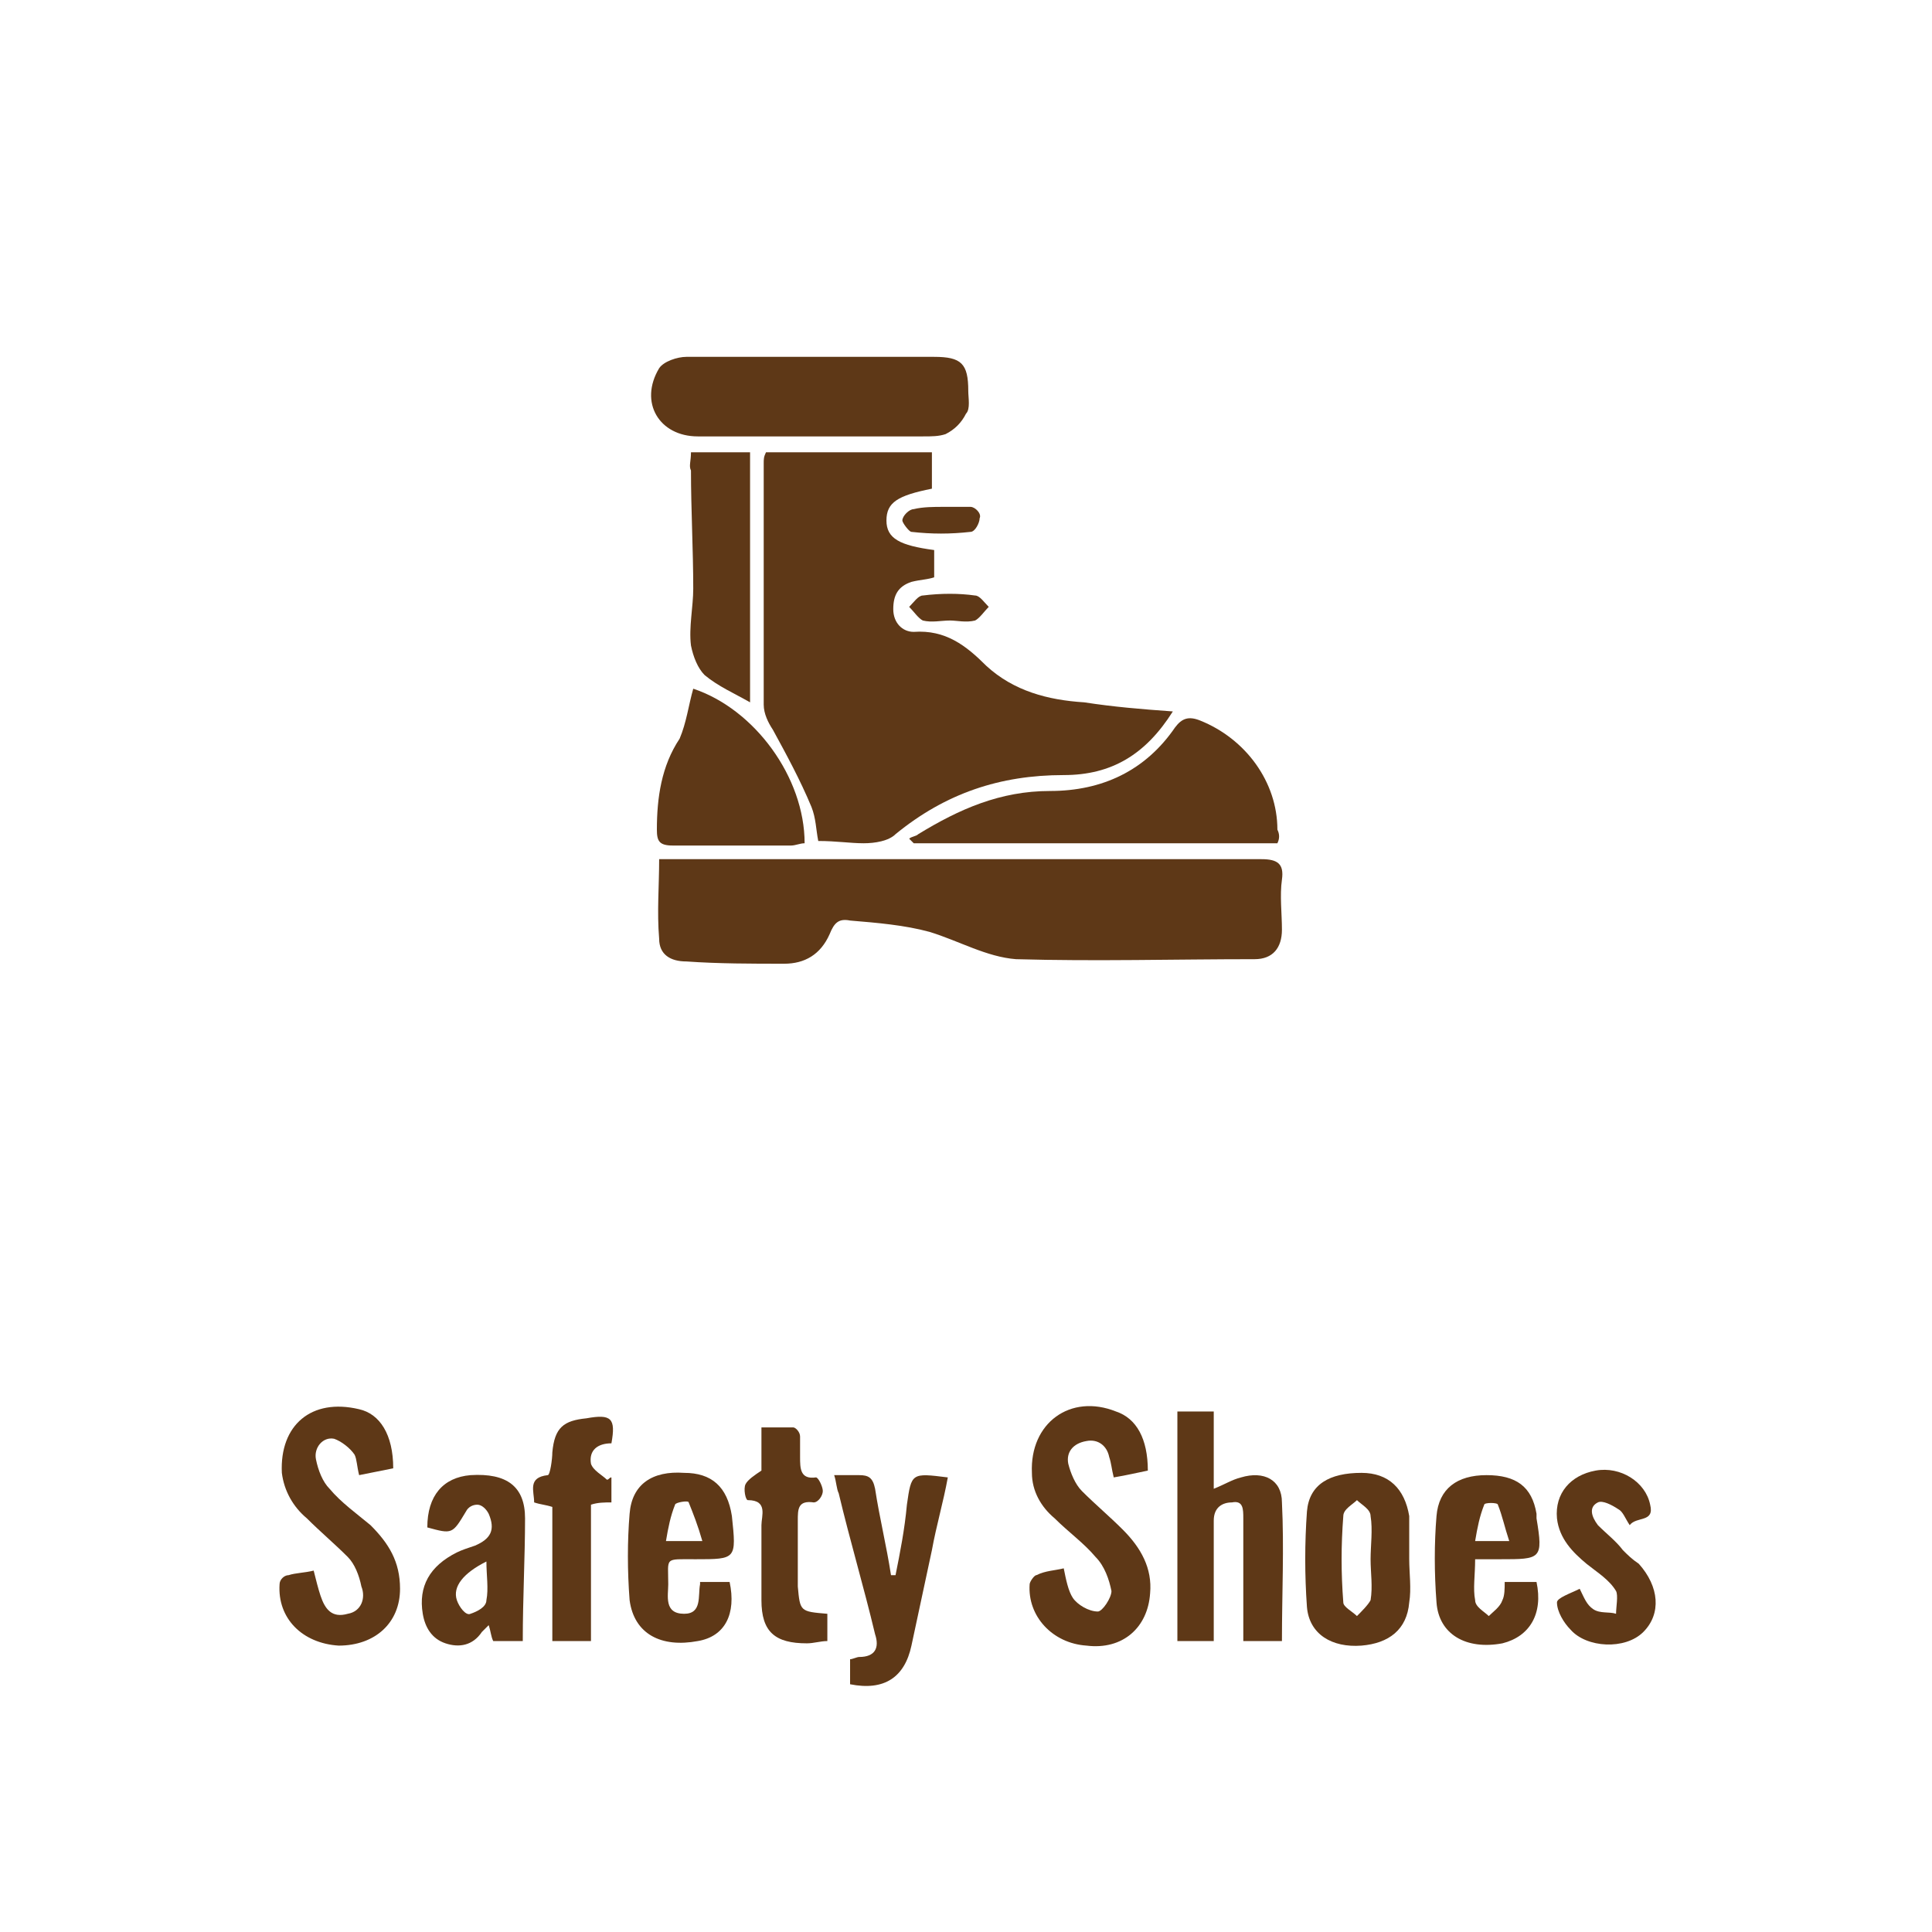
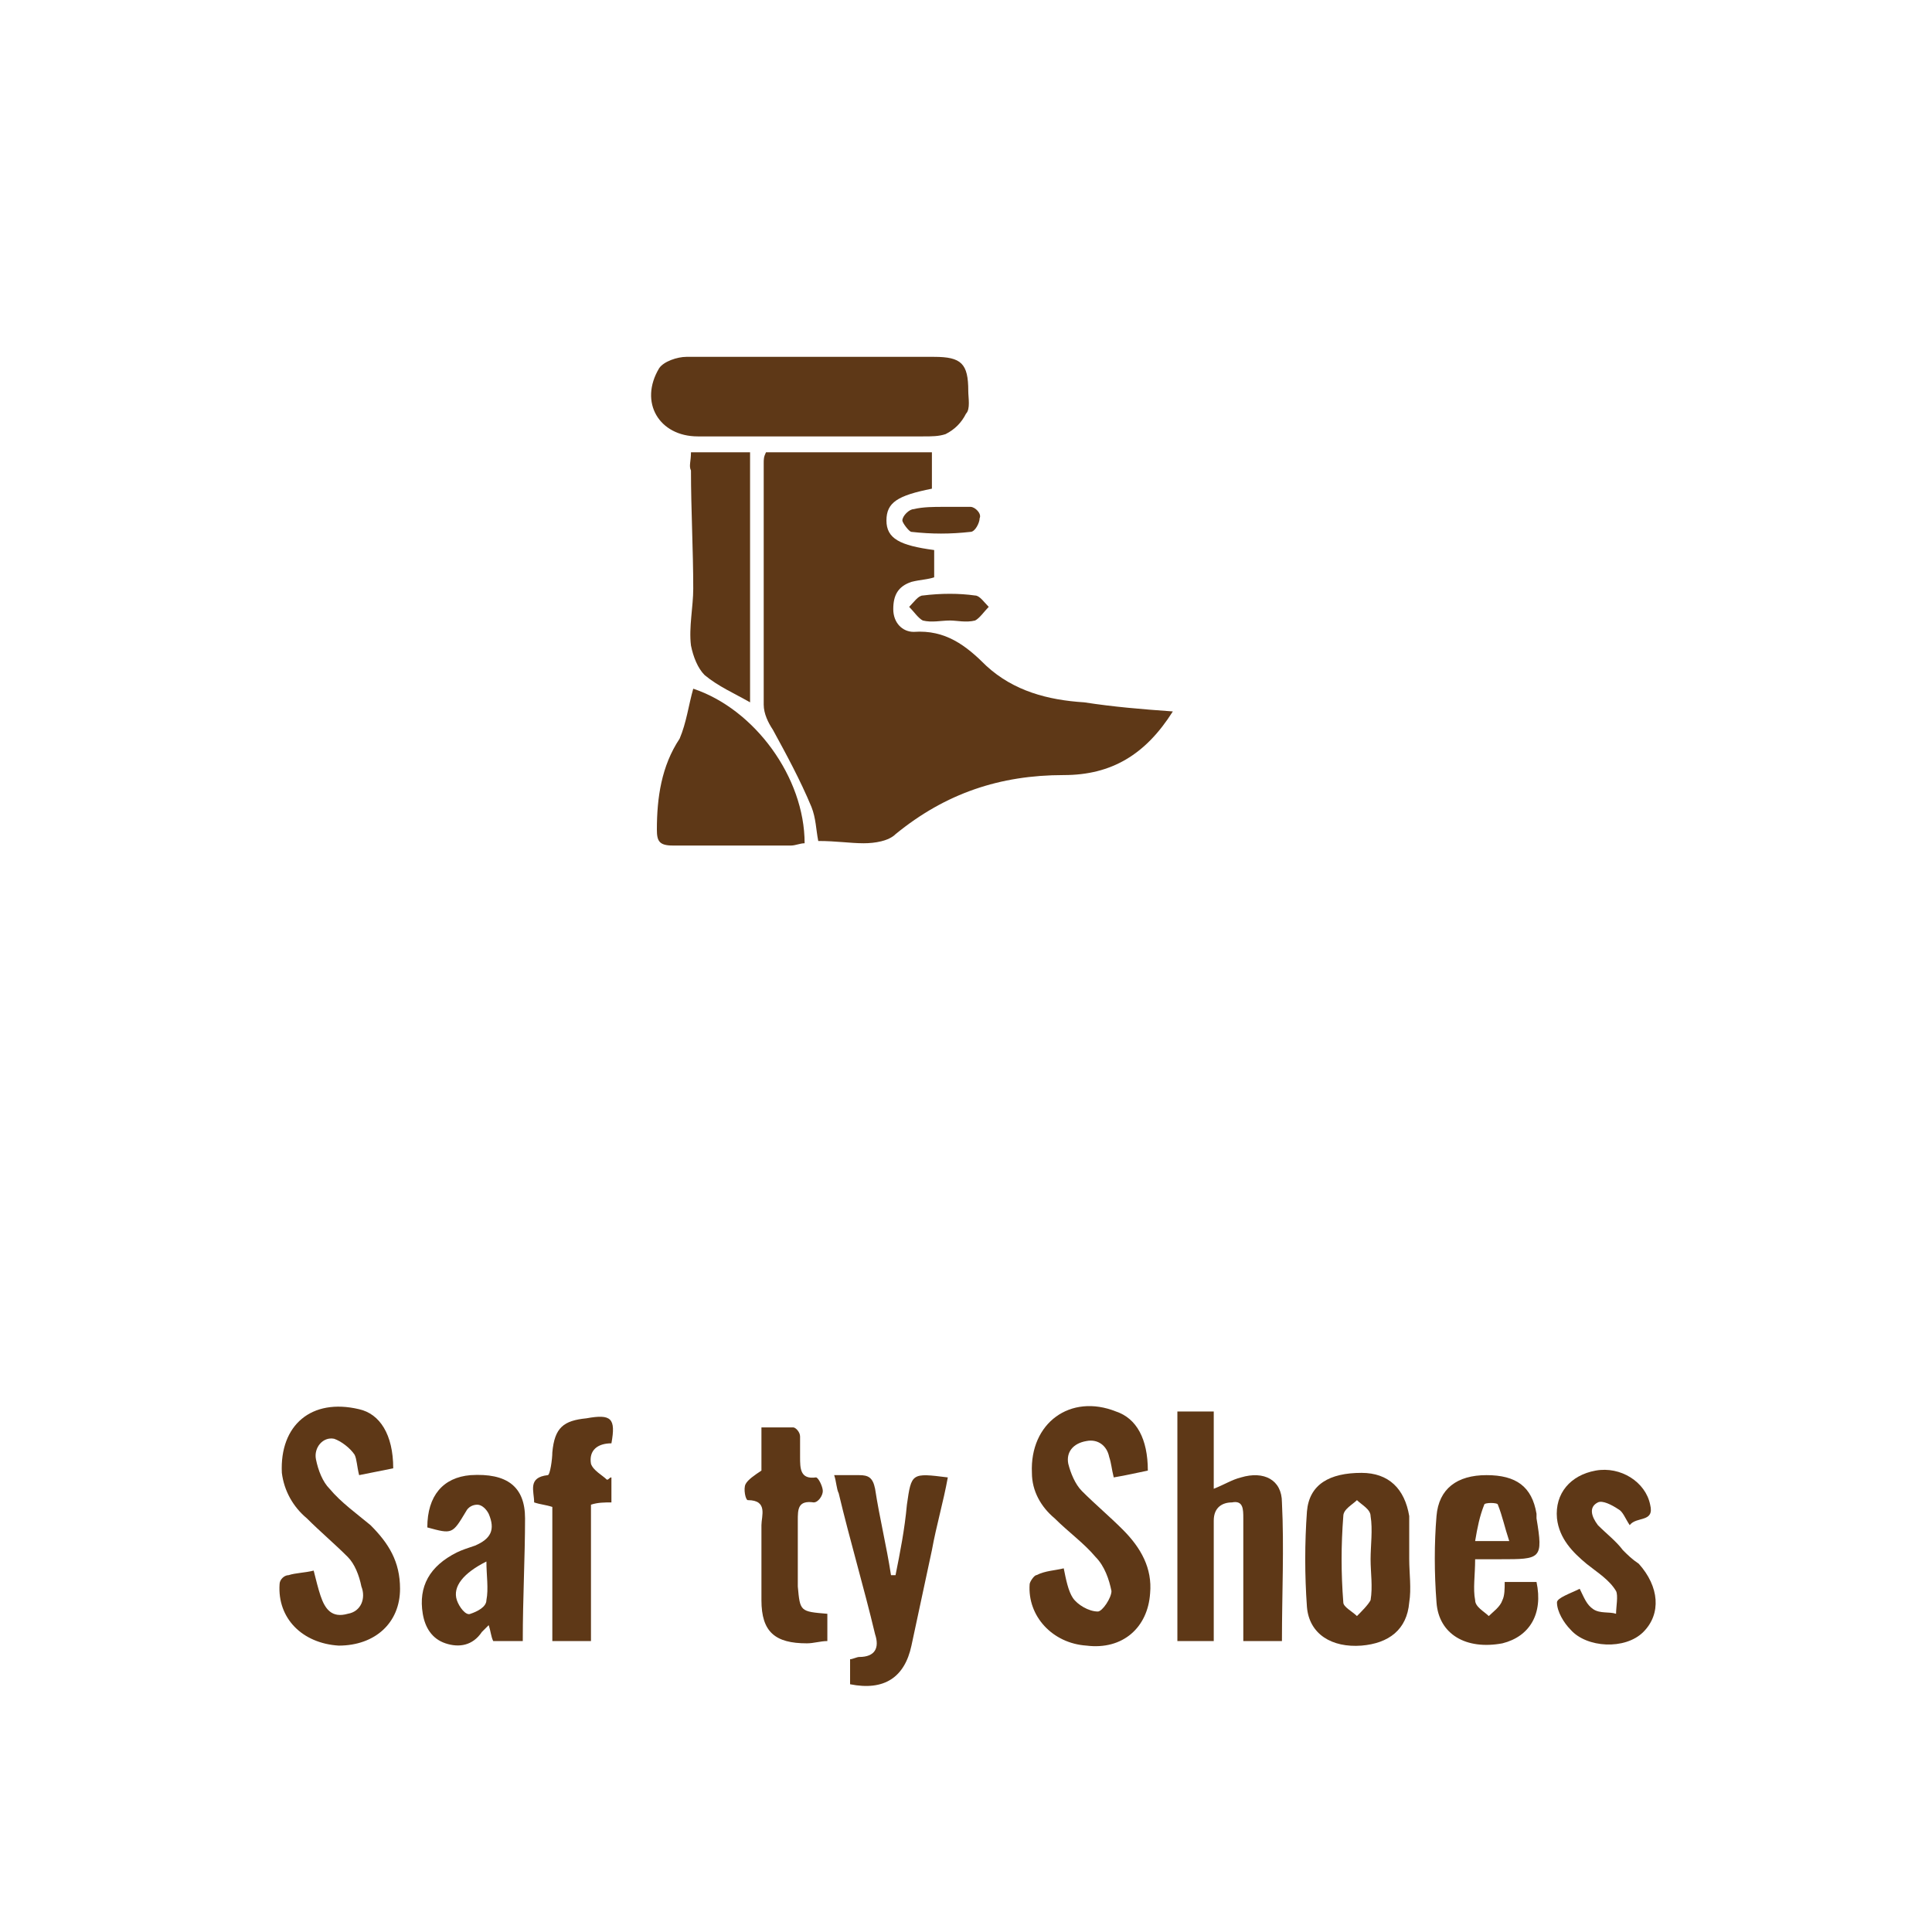
<svg xmlns="http://www.w3.org/2000/svg" version="1.1" id="Layer_1" x="0px" y="0px" viewBox="0 0 85 85" style="enable-background:new 0 0 85 85;" xml:space="preserve">
  <style type="text/css">
	.st0{fill:#5E3817;}
	.st1{fill:#FFFFFF;}
	.st2{fill:#3B2416;}
	.st3{fill:#603A17;}
</style>
  <g>
    <g>
      <path class="st0" d="M51.6,31.3c-1.2,1.9-2.7,2.8-4.8,2.8c-2.8,0-5.2,0.8-7.4,2.6c-0.3,0.3-0.9,0.4-1.4,0.4c-0.6,0-1.2-0.1-2-0.1    c-0.1-0.5-0.1-1-0.3-1.5c-0.5-1.2-1.1-2.3-1.7-3.4c-0.2-0.3-0.4-0.7-0.4-1.1c0-3.5,0-7.1,0-10.6c0-0.2,0-0.3,0.1-0.5    c2.4,0,4.8,0,7.3,0c0,0.5,0,1,0,1.6c-1.5,0.3-2,0.6-2,1.4c0,0.8,0.6,1.1,2.1,1.3c0,0.4,0,0.8,0,1.2c-0.3,0.1-0.6,0.1-1,0.2    c-0.6,0.2-0.8,0.6-0.8,1.2c0,0.6,0.4,1,0.9,1c1.4-0.1,2.3,0.6,3.2,1.5c1.2,1.1,2.7,1.5,4.3,1.6C49,31.1,50.2,31.2,51.6,31.3z" />
-       <path class="st0" d="M29,37.8c0.3,0,0.6,0,0.9,0c8.5,0,17.1,0,25.6,0c0.7,0,1,0.2,0.9,0.9c-0.1,0.7,0,1.5,0,2.2    c0,0.8-0.4,1.3-1.2,1.3c-3.5,0-7,0.1-10.5,0c-1.3-0.1-2.5-0.8-3.8-1.2c-1.1-0.3-2.3-0.4-3.5-0.5c-0.5-0.1-0.7,0.1-0.9,0.6    c-0.4,0.9-1.1,1.3-2,1.3c-1.4,0-2.9,0-4.3-0.1c-0.7,0-1.2-0.3-1.2-1C28.9,40.1,29,39,29,37.8z" />
      <path class="st0" d="M35.8,15.7c1.8,0,3.5,0,5.3,0c1.2,0,1.5,0.3,1.5,1.5c0,0.3,0.1,0.8-0.1,1c-0.2,0.4-0.5,0.7-0.9,0.9    c-0.3,0.1-0.6,0.1-1,0.1c-3.3,0-6.6,0-9.9,0c-1.7,0-2.6-1.5-1.7-3c0.2-0.3,0.8-0.5,1.2-0.5C32.2,15.7,34,15.7,35.8,15.7z" />
-       <path class="st0" d="M56.2,37.1c-5.4,0-10.7,0-16,0c-0.1-0.1-0.1-0.1-0.2-0.2c0.1-0.1,0.3-0.1,0.4-0.2c1.8-1.1,3.6-1.9,5.8-1.9    c2.3,0,4.2-0.9,5.5-2.8c0.3-0.4,0.6-0.5,1.1-0.3c2,0.8,3.4,2.7,3.4,4.8C56.3,36.7,56.3,36.9,56.2,37.1z" />
      <path class="st0" d="M56.4,72.2c-0.6,0-1.1,0-1.7,0c0-1.5,0-2.9,0-4.3c0-0.4,0-0.7,0-1.1c0-0.4,0-0.8-0.5-0.7    c-0.4,0-0.8,0.2-0.8,0.8c0,1.6,0,3.3,0,4.9c0,0.1,0,0.2,0,0.4c-0.5,0-1.1,0-1.6,0c0-3.4,0-6.7,0-10.1c0.5,0,1,0,1.6,0    c0,1.1,0,2.2,0,3.4c0.5-0.2,0.8-0.4,1.2-0.5c1-0.3,1.8,0.1,1.8,1.1C56.5,68.1,56.4,70.1,56.4,72.2z" />
      <path class="st0" d="M46.8,69c0.1,0.5,0.2,1,0.4,1.3c0.2,0.3,0.7,0.6,1.1,0.6c0.2,0,0.6-0.6,0.6-0.9c-0.1-0.5-0.3-1.1-0.7-1.5    c-0.5-0.6-1.2-1.1-1.8-1.7c-0.6-0.5-1-1.2-1-2c-0.1-2.2,1.7-3.5,3.7-2.7c0.9,0.3,1.4,1.2,1.4,2.6c-0.5,0.1-0.9,0.2-1.5,0.3    c-0.1-0.4-0.1-0.6-0.2-0.9c-0.1-0.5-0.5-0.8-1-0.7c-0.6,0.1-0.9,0.5-0.8,1c0.1,0.4,0.3,0.9,0.6,1.2c0.6,0.6,1.2,1.1,1.8,1.7    c0.8,0.8,1.3,1.7,1.2,2.8c-0.1,1.5-1.2,2.5-2.8,2.3c-1.5-0.1-2.6-1.3-2.5-2.7c0-0.1,0.2-0.4,0.3-0.4C46,69.1,46.4,69.1,46.8,69z" />
      <path class="st0" d="M17.3,64.6c-0.5,0.1-1,0.2-1.5,0.3c-0.1-0.4-0.1-0.7-0.2-0.9c-0.2-0.3-0.6-0.6-0.9-0.7    c-0.5-0.1-0.9,0.4-0.8,0.9c0.1,0.5,0.3,1,0.6,1.3c0.5,0.6,1.2,1.1,1.8,1.6c0.8,0.8,1.3,1.6,1.3,2.8c0,1.5-1.1,2.5-2.7,2.5    c-1.6-0.1-2.7-1.2-2.6-2.7c0-0.2,0.2-0.4,0.4-0.4c0.3-0.1,0.7-0.1,1.1-0.2c0.1,0.4,0.2,0.8,0.3,1.1c0.2,0.6,0.5,1,1.2,0.8    c0.6-0.1,0.8-0.7,0.6-1.2c-0.1-0.5-0.3-1-0.6-1.3c-0.6-0.6-1.2-1.1-1.8-1.7c-0.6-0.5-1-1.2-1.1-2c-0.1-2.1,1.3-3.3,3.4-2.8    C16.7,62.2,17.3,63.1,17.3,64.6z" />
      <path class="st0" d="M30.5,30.3c2.7,0.9,4.9,3.9,4.9,6.8c-0.2,0-0.4,0.1-0.6,0.1c-1.7,0-3.5,0-5.2,0c-0.6,0-0.7-0.2-0.7-0.7    c0-1.4,0.2-2.8,1-4C30.2,31.8,30.3,31,30.5,30.3z" />
      <path class="st0" d="M30.4,19.9c0.9,0,1.8,0,2.6,0c0,3.7,0,7.3,0,11c-0.7-0.4-1.4-0.7-2-1.2c-0.3-0.3-0.5-0.8-0.6-1.3    c-0.1-0.8,0.1-1.7,0.1-2.5c0-1.7-0.1-3.5-0.1-5.2C30.3,20.5,30.4,20.3,30.4,19.9z" />
      <path class="st0" d="M62,68.6c0,0.6,0.1,1.3,0,1.9c-0.1,1.2-0.9,1.8-2.1,1.9c-1.3,0.1-2.3-0.5-2.4-1.7c-0.1-1.4-0.1-2.8,0-4.2    c0.1-1.2,1-1.7,2.4-1.7c1.2,0,1.9,0.7,2.1,1.9C62,67.3,62,68,62,68.6z M60.3,68.6c0-0.6,0.1-1.3,0-1.9c0-0.3-0.4-0.5-0.6-0.7    c-0.2,0.2-0.6,0.4-0.6,0.7c-0.1,1.3-0.1,2.5,0,3.8c0,0.2,0.4,0.4,0.6,0.6c0.2-0.2,0.5-0.5,0.6-0.7C60.4,69.8,60.3,69.2,60.3,68.6z    " />
      <path class="st0" d="M23,72.2c-0.4,0-0.8,0-1.3,0c-0.1-0.2-0.1-0.4-0.2-0.7c-0.1,0.1-0.2,0.2-0.3,0.3c-0.4,0.6-1,0.7-1.6,0.5    c-0.6-0.2-0.9-0.7-1-1.3c-0.2-1.2,0.3-2.1,1.5-2.7c0.2-0.1,0.5-0.2,0.8-0.3c0.7-0.3,0.9-0.7,0.6-1.4c-0.1-0.2-0.3-0.4-0.5-0.4    c-0.2,0-0.4,0.1-0.5,0.3c-0.6,1-0.6,1-1.7,0.7c0-1.4,0.7-2.2,1.9-2.3c1.6-0.1,2.4,0.5,2.4,1.9C23.1,68.5,23,70.3,23,72.2z     M21.4,68.7c-1,0.5-1.5,1.1-1.3,1.7c0.1,0.3,0.4,0.7,0.6,0.6c0.3-0.1,0.7-0.3,0.7-0.6C21.5,69.9,21.4,69.3,21.4,68.7z" />
      <path class="st0" d="M64.9,68.6c0,0.7-0.1,1.3,0,1.8c0,0.3,0.4,0.5,0.6,0.7c0.2-0.2,0.5-0.4,0.6-0.7c0.1-0.2,0.1-0.5,0.1-0.8    c0.5,0,1,0,1.4,0c0.3,1.4-0.3,2.4-1.5,2.7c-1.6,0.3-2.8-0.4-2.9-1.8c-0.1-1.3-0.1-2.6,0-3.8c0.1-1.2,0.9-1.8,2.2-1.8    c1.3,0,2,0.5,2.2,1.7c0,0.1,0,0.1,0,0.2c0.3,1.8,0.2,1.8-1.6,1.8C65.8,68.6,65.4,68.6,64.9,68.6z M66.4,67.8    c-0.2-0.6-0.3-1.1-0.5-1.6c0-0.1-0.6-0.1-0.6,0c-0.2,0.5-0.3,1-0.4,1.6C65.4,67.8,65.8,67.8,66.4,67.8z" />
-       <path class="st0" d="M30.8,69.6c0.5,0,0.9,0,1.3,0c0.3,1.4-0.2,2.4-1.4,2.6c-1.6,0.3-2.8-0.3-3-1.8c-0.1-1.3-0.1-2.6,0-3.8    c0.1-1.3,1-1.9,2.4-1.8c1.2,0,1.9,0.6,2.1,1.9c0.2,1.9,0.2,1.9-1.6,1.9c-1.4,0-1.2-0.1-1.2,1.1c0,0.5-0.2,1.3,0.7,1.3    c0.8,0,0.6-0.8,0.7-1.3C30.8,69.8,30.8,69.7,30.8,69.6z M30.9,67.8c-0.2-0.7-0.4-1.2-0.6-1.7c0-0.1-0.6,0-0.6,0.1    c-0.2,0.5-0.3,1-0.4,1.6C29.9,67.8,30.3,67.8,30.9,67.8z" />
      <path class="st0" d="M39.4,69.3c0.2-1,0.4-2,0.5-3.1c0.2-1.4,0.2-1.4,1.8-1.2c-0.2,1.1-0.5,2.1-0.7,3.2c-0.3,1.4-0.6,2.8-0.9,4.2    c-0.3,1.4-1.2,2-2.7,1.7c0-0.3,0-0.7,0-1.1c0.1,0,0.3-0.1,0.4-0.1c0.7,0,0.9-0.4,0.7-1c-0.5-2.1-1.1-4.1-1.6-6.2    c-0.1-0.2-0.1-0.5-0.2-0.8c0.4,0,0.7,0,1.1,0c0.4,0,0.6,0.1,0.7,0.6c0.2,1.3,0.5,2.5,0.7,3.8C39.3,69.3,39.4,69.3,39.4,69.3z" />
      <path class="st0" d="M26.9,63.5c-0.6,0-1,0.3-0.9,0.9c0.1,0.3,0.5,0.5,0.7,0.7c0.1,0,0.1-0.1,0.2-0.1c0,0.4,0,0.7,0,1.1    c-0.3,0-0.6,0-0.9,0.1c0,1,0,2,0,3c0,1,0,2,0,3c-0.6,0-1.1,0-1.7,0c0-2,0-3.9,0-5.9c-0.3-0.1-0.5-0.1-0.8-0.2    c0-0.5-0.3-1.1,0.6-1.2c0.1,0,0.2-0.7,0.2-1c0.1-1.1,0.5-1.4,1.5-1.5C26.9,62.2,27.1,62.4,26.9,63.5z" />
      <path class="st0" d="M36.4,71c0,0.4,0,0.7,0,1.2c-0.3,0-0.6,0.1-0.9,0.1c-1.4,0-2-0.5-2-1.9c0-1.1,0-2.2,0-3.3    c0-0.4,0.3-1.1-0.6-1.1c-0.1,0-0.2-0.5-0.1-0.7c0.1-0.2,0.4-0.4,0.7-0.6c0-0.5,0-1.1,0-1.9c0.5,0,1,0,1.4,0c0.1,0,0.3,0.2,0.3,0.4    c0,0.3,0,0.6,0,0.9c0,0.5,0,1,0.7,0.9c0.1,0,0.3,0.4,0.3,0.6c0,0.2-0.2,0.5-0.4,0.5c-0.7-0.1-0.7,0.3-0.7,0.8c0,1,0,1.9,0,2.9    C35.2,70.9,35.2,70.9,36.4,71z" />
      <path class="st0" d="M69.5,69.9c0.2,0.4,0.3,0.7,0.6,0.9c0.3,0.2,0.7,0.1,1,0.2c0-0.3,0.1-0.8,0-1c-0.3-0.5-0.8-0.8-1.3-1.2    c-0.6-0.5-1.2-1.1-1.3-2c-0.1-1.1,0.6-1.9,1.7-2.1c1.1-0.2,2.2,0.5,2.4,1.5c0.2,0.8-0.6,0.5-0.9,0.9c-0.2-0.3-0.3-0.6-0.5-0.7    c-0.3-0.2-0.7-0.4-0.9-0.3c-0.4,0.2-0.3,0.6,0,1c0.4,0.4,0.8,0.7,1.1,1.1c0.2,0.2,0.4,0.4,0.7,0.6c0.9,1,1,2.2,0.2,3    c-0.8,0.8-2.5,0.7-3.2-0.1c-0.3-0.3-0.6-0.8-0.6-1.2C68.5,70.3,69.1,70.1,69.5,69.9z" />
      <path class="st0" d="M41.8,27.3c-0.4,0-0.8,0.1-1.2,0c-0.2-0.1-0.4-0.4-0.6-0.6c0.2-0.2,0.4-0.5,0.6-0.5c0.8-0.1,1.6-0.1,2.3,0    c0.2,0,0.4,0.3,0.6,0.5c-0.2,0.2-0.4,0.5-0.6,0.6C42.5,27.4,42.1,27.3,41.8,27.3C41.8,27.3,41.8,27.3,41.8,27.3z" />
      <path class="st0" d="M41.5,22.3c0.4,0,0.8,0,1.2,0c0.2,0,0.5,0.3,0.4,0.5c0,0.2-0.2,0.6-0.4,0.6c-0.9,0.1-1.7,0.1-2.6,0    c-0.1,0-0.4-0.4-0.4-0.5c0-0.2,0.3-0.5,0.5-0.5C40.6,22.3,41.1,22.3,41.5,22.3z" />
    </g>
  </g>
</svg>